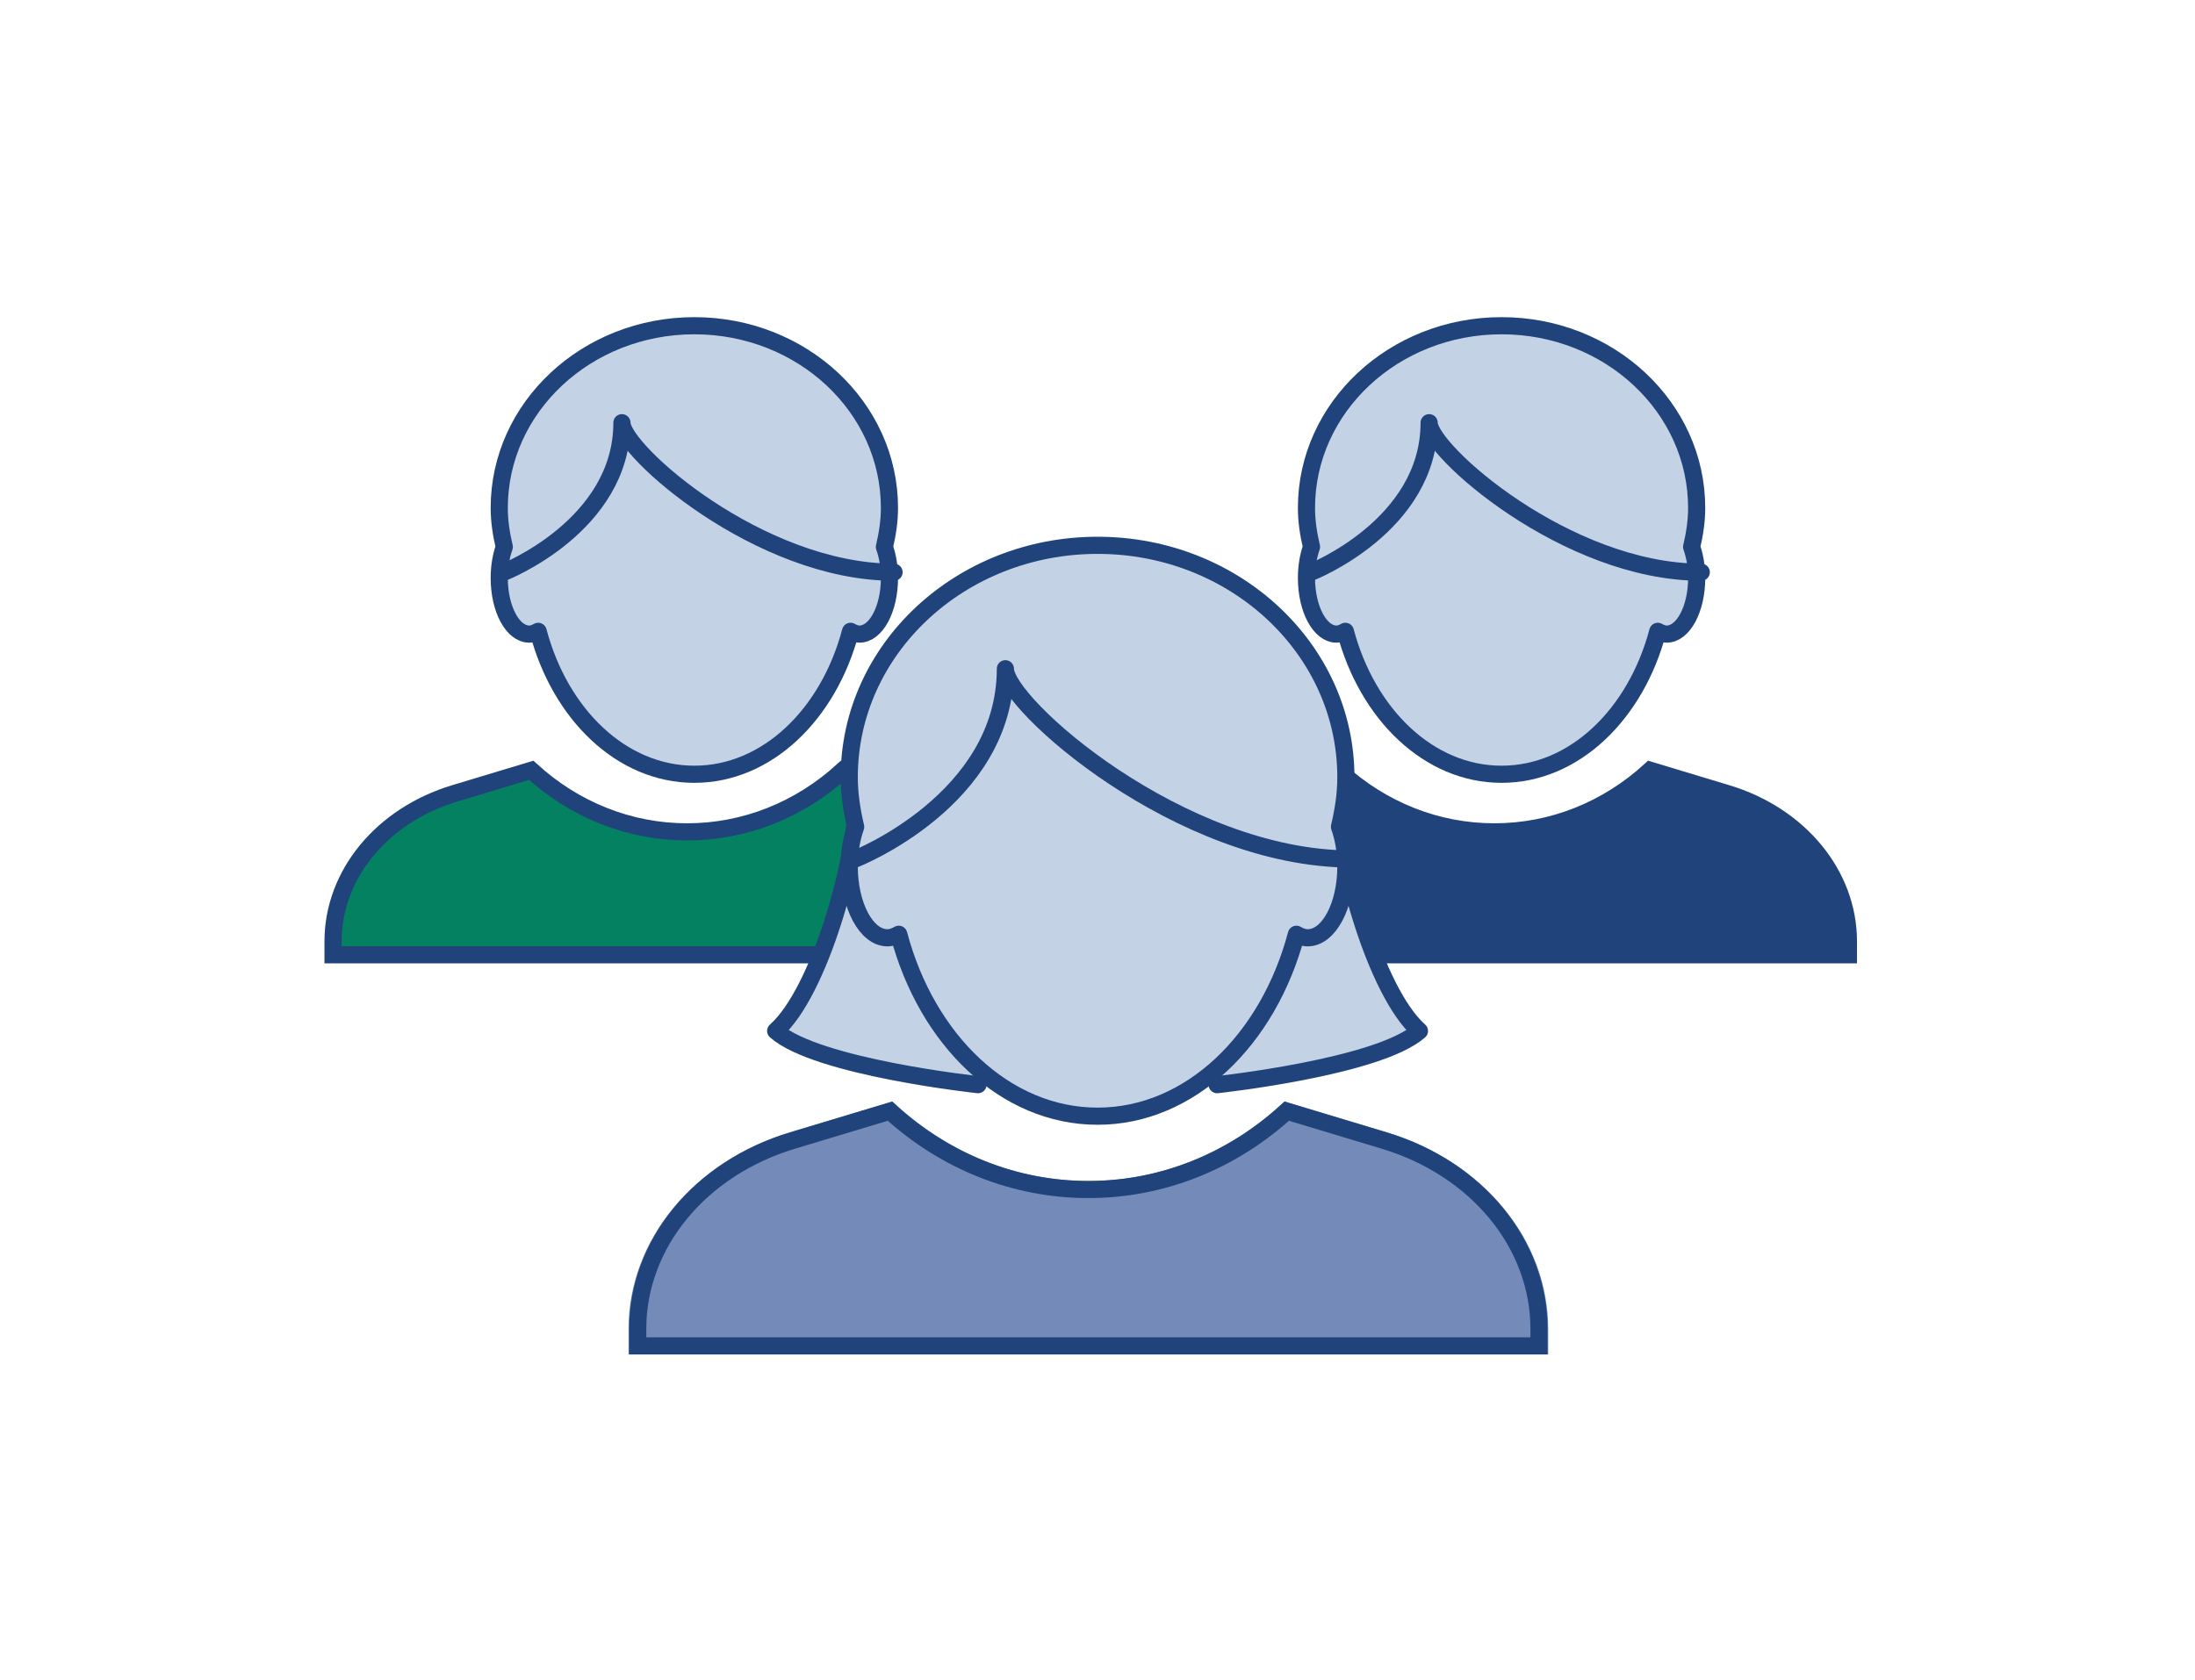
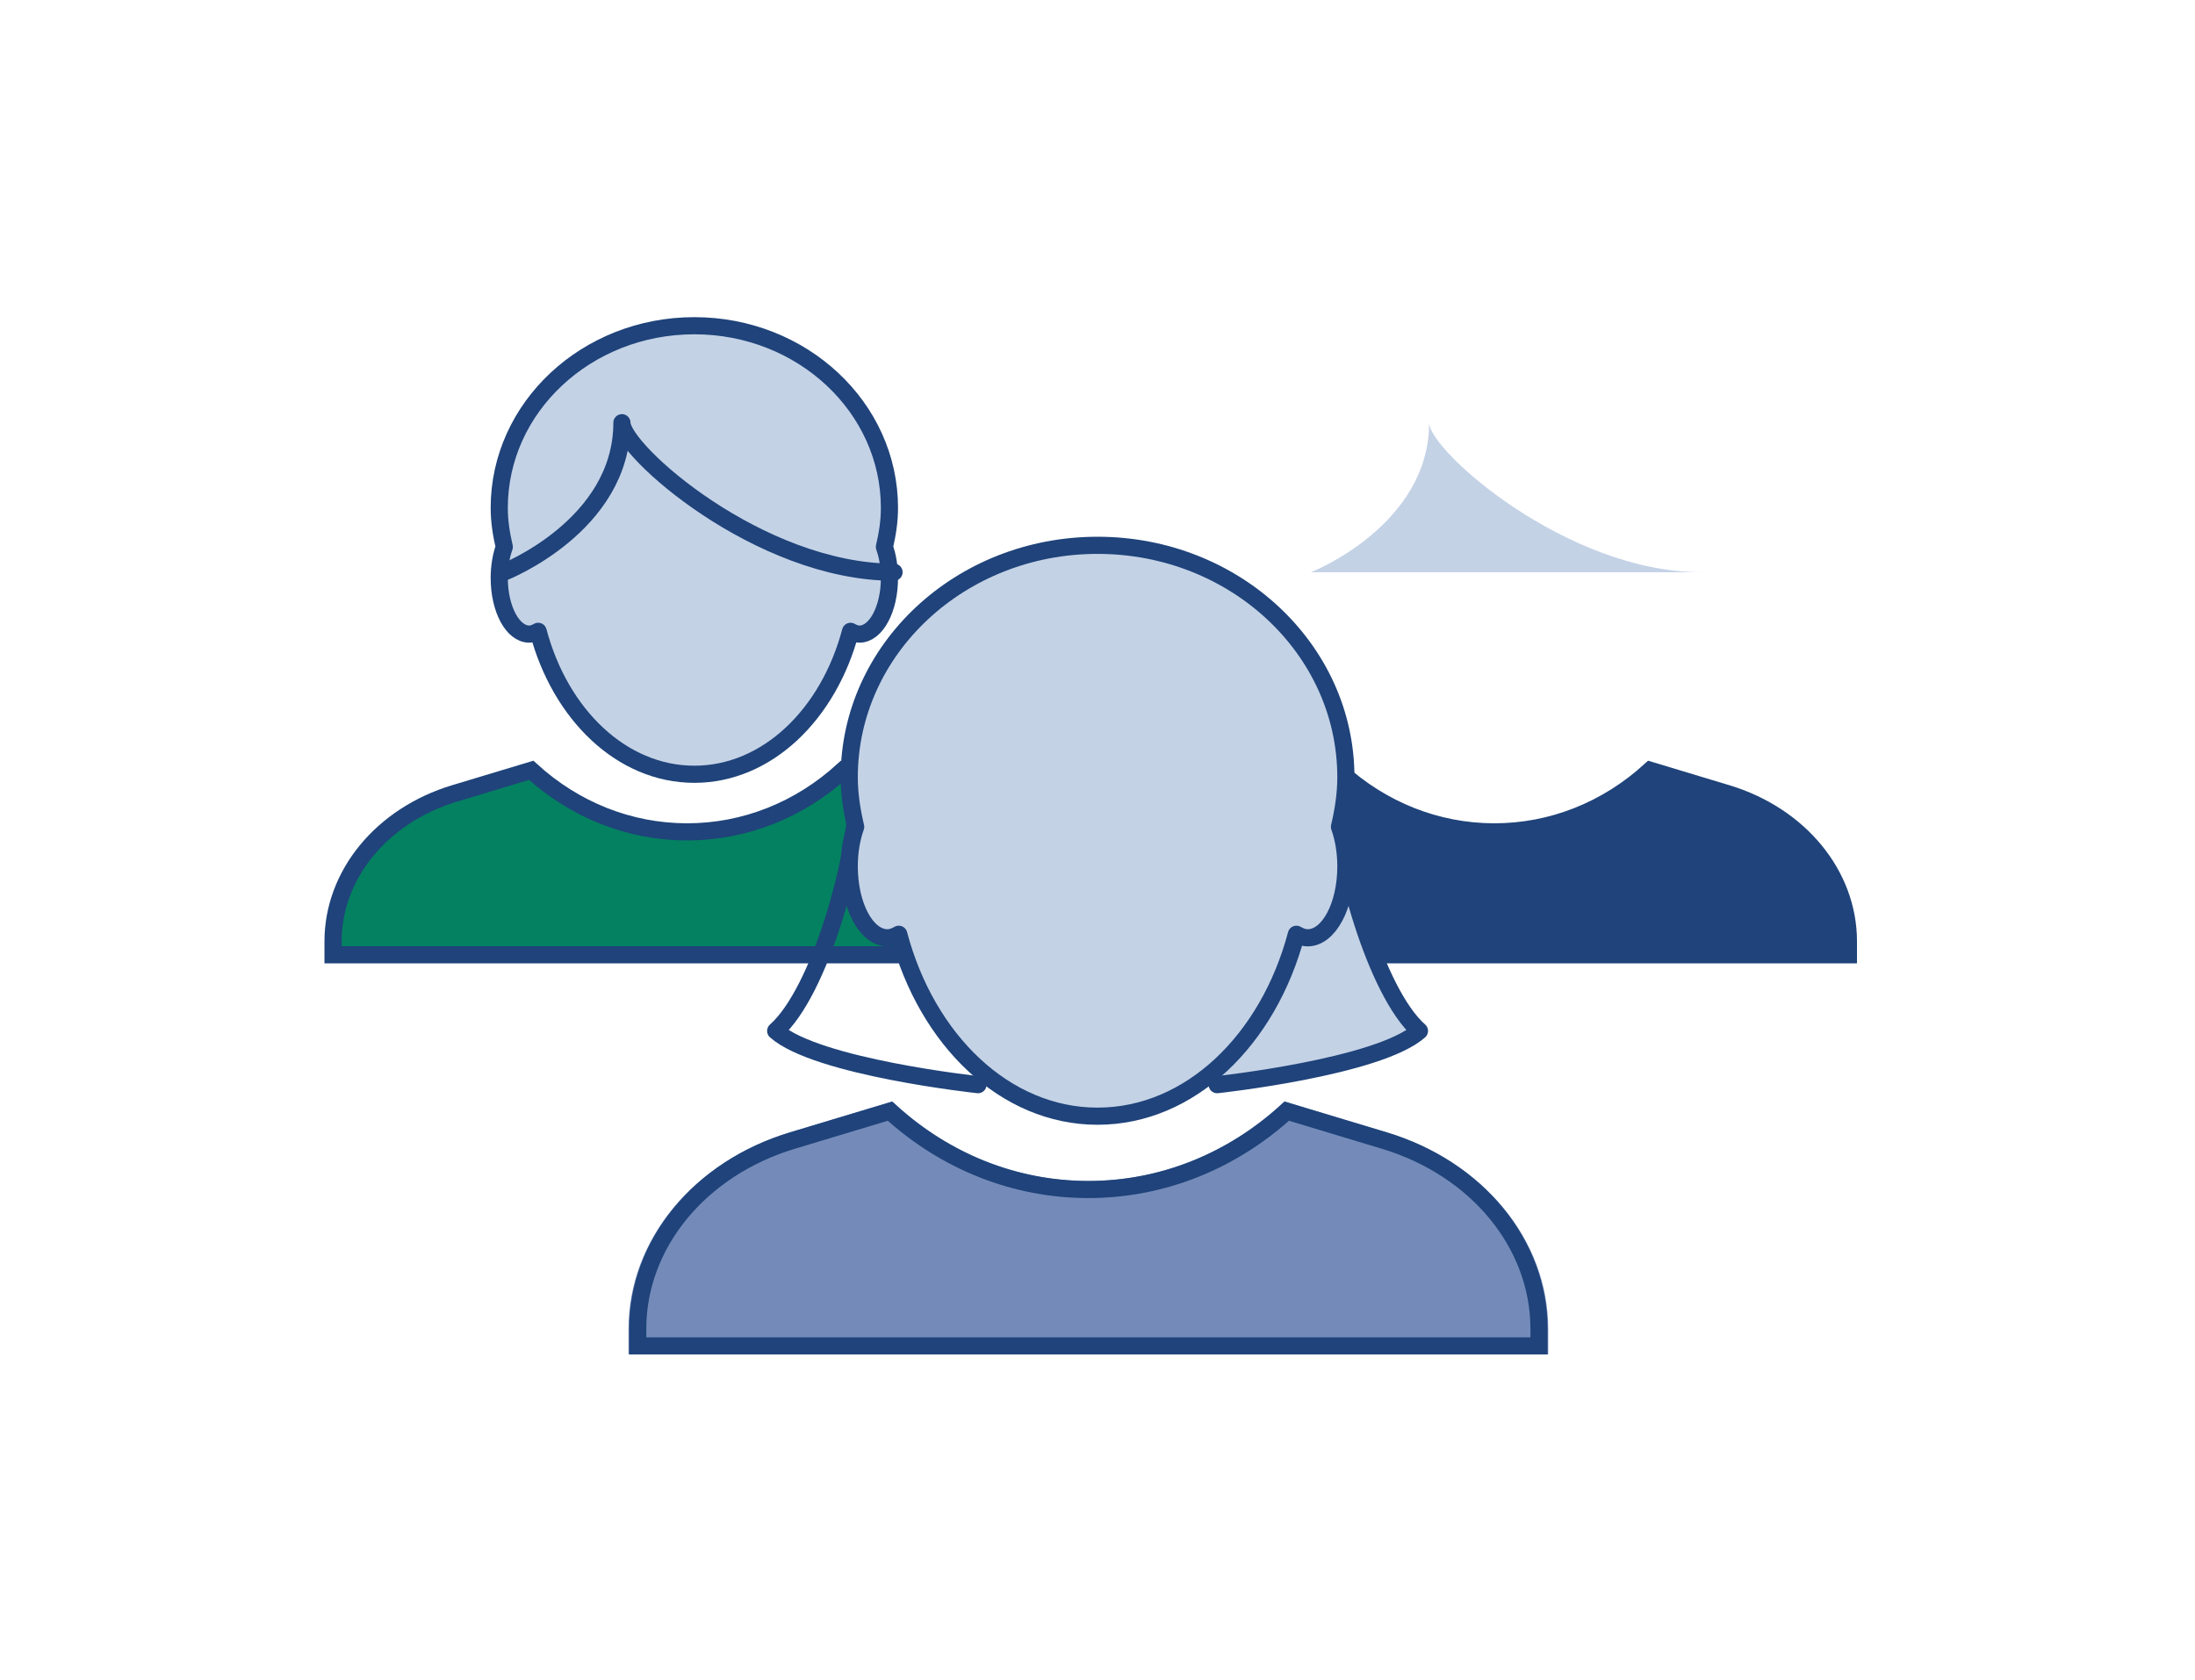
<svg xmlns="http://www.w3.org/2000/svg" width="128" height="98" viewBox="0 0 128 98" fill="none">
  <path d="M53.757 45.913L49.045 44.492C46.617 46.788 43.469 48.138 40.069 48.138C36.669 48.138 33.521 46.788 31.094 44.492L26.381 45.913C21.962 47.245 19 50.857 19 54.913V56.079H61.138V54.913C61.138 50.857 58.176 47.245 53.757 45.913Z" fill="#048161" />
  <path fill-rule="evenodd" clip-rule="evenodd" d="M49.161 44.933C46.635 47.24 43.44 48.524 40.069 48.524C36.699 48.524 33.503 47.24 30.977 44.933L26.513 46.28C22.264 47.561 19.421 51.027 19.421 54.913V55.692H60.717V54.913C60.717 51.027 57.874 47.561 53.625 46.28L49.161 44.933Z" fill="#048161" stroke="#1F437A" />
  <path fill-rule="evenodd" clip-rule="evenodd" d="M51.868 29.629C51.868 23.759 46.774 19 40.49 19C34.207 19 29.113 23.759 29.113 29.629C29.113 30.414 29.234 31.168 29.407 31.904C29.222 32.422 29.113 33.045 29.113 33.718C29.113 35.525 29.897 36.988 30.864 36.988C31.046 36.988 31.217 36.921 31.382 36.826C32.666 41.672 36.253 45.164 40.49 45.164C44.728 45.164 48.315 41.672 49.599 36.826C49.764 36.921 49.935 36.988 50.117 36.988C51.084 36.988 51.868 35.525 51.868 33.718C51.868 33.045 51.759 32.422 51.574 31.904C51.747 31.168 51.868 30.414 51.868 29.629Z" fill="#C4D2E6" stroke="#1F437A" stroke-linecap="round" stroke-linejoin="round" />
  <path fill-rule="evenodd" clip-rule="evenodd" d="M29.381 33.378C29.381 33.378 36.267 30.675 36.267 24.657C36.267 26.272 44.274 33.378 52.136 33.378" fill="#C4D2E6" />
  <path d="M29.381 33.378C29.381 33.378 36.267 30.675 36.267 24.657C36.267 26.272 44.274 33.378 52.136 33.378" stroke="#1F437A" stroke-linecap="round" stroke-linejoin="round" />
  <path d="M100.829 45.913L96.117 44.492C93.689 46.788 90.542 48.138 87.141 48.138C83.741 48.138 80.594 46.788 78.166 44.492L73.454 45.913C69.035 47.245 66.072 50.857 66.072 54.913V56.079H108.211V54.913C108.211 50.857 105.248 47.245 100.829 45.913Z" fill="#1F437A" />
  <path fill-rule="evenodd" clip-rule="evenodd" d="M96.234 44.933C93.708 47.24 90.512 48.524 87.141 48.524C83.771 48.524 80.575 47.24 78.049 44.933L73.586 46.28C69.336 47.561 66.494 51.027 66.494 54.913V55.692H107.789V54.913C107.789 51.027 104.947 47.561 100.697 46.28L96.234 44.933Z" fill="#1F437A" stroke="#1F437A" />
-   <path fill-rule="evenodd" clip-rule="evenodd" d="M98.94 29.629C98.94 23.759 93.847 19 87.563 19C81.279 19 76.186 23.759 76.186 29.629C76.186 30.414 76.306 31.168 76.48 31.904C76.294 32.422 76.186 33.045 76.186 33.718C76.186 35.525 76.97 36.988 77.936 36.988C78.118 36.988 78.29 36.921 78.454 36.826C79.739 41.672 83.325 45.164 87.563 45.164C91.8 45.164 95.387 41.672 96.672 36.826C96.836 36.921 97.008 36.988 97.19 36.988C98.156 36.988 98.94 35.525 98.94 33.718C98.94 33.045 98.832 32.422 98.646 31.904C98.819 31.168 98.94 30.414 98.94 29.629Z" fill="#C4D2E6" stroke="#1F437A" stroke-linecap="round" stroke-linejoin="round" />
  <path fill-rule="evenodd" clip-rule="evenodd" d="M76.453 33.378C76.453 33.378 83.339 30.675 83.339 24.657C83.339 26.272 91.346 33.378 99.208 33.378" fill="#C4D2E6" />
-   <path d="M76.453 33.378C76.453 33.378 83.339 30.675 83.339 24.657C83.339 26.272 91.346 33.378 99.208 33.378" stroke="#1F437A" stroke-linecap="round" stroke-linejoin="round" />
  <path d="M80.888 66.062L74.891 64.253C71.801 67.175 67.795 68.894 63.467 68.894C59.14 68.894 55.134 67.175 52.044 64.253L46.047 66.062C40.423 67.758 36.652 72.354 36.652 77.516V79H90.283V77.516C90.283 72.354 86.512 67.758 80.888 66.062Z" fill="#748BB9" />
  <path fill-rule="evenodd" clip-rule="evenodd" d="M75.039 64.815C71.824 67.751 67.757 69.385 63.467 69.385C59.177 69.385 55.111 67.751 51.896 64.815L46.214 66.528C40.806 68.159 37.188 72.57 37.188 77.516V78.508H89.746V77.516C89.746 72.57 86.129 68.159 80.72 66.528L75.039 64.815Z" fill="#748BB9" stroke="#1F437A" />
-   <path fill-rule="evenodd" clip-rule="evenodd" d="M49.953 46.556C49.953 50.016 47.815 57.85 45.233 60.136C47.63 62.258 57.032 63.27 57.032 63.27" fill="#C4D2E6" />
  <path d="M49.953 46.556C49.953 50.016 47.815 57.85 45.233 60.136C47.63 62.258 57.032 63.27 57.032 63.27" stroke="#1F437A" stroke-linecap="round" stroke-linejoin="round" />
  <path fill-rule="evenodd" clip-rule="evenodd" d="M78.055 46.556C78.055 50.016 80.193 57.85 82.774 60.136C80.377 62.258 70.976 63.27 70.976 63.27" fill="#C4D2E6" />
  <path d="M78.055 46.556C78.055 50.016 80.193 57.85 82.774 60.136C80.377 62.258 70.976 63.27 70.976 63.27" stroke="#1F437A" stroke-linecap="round" stroke-linejoin="round" />
  <path fill-rule="evenodd" clip-rule="evenodd" d="M78.484 45.337C78.484 37.865 72.001 31.809 64.004 31.809C56.006 31.809 49.523 37.865 49.523 45.337C49.523 46.336 49.677 47.295 49.898 48.232C49.662 48.892 49.523 49.685 49.523 50.54C49.523 52.84 50.522 54.703 51.751 54.703C51.983 54.703 52.201 54.617 52.411 54.497C54.046 60.663 58.61 65.109 64.004 65.109C69.397 65.109 73.962 60.663 75.597 54.497C75.806 54.617 76.025 54.703 76.256 54.703C77.486 54.703 78.484 52.84 78.484 50.54C78.484 49.685 78.346 48.892 78.11 48.232C78.33 47.295 78.484 46.336 78.484 45.337Z" fill="#C4D2E6" stroke="#1F437A" stroke-linecap="round" stroke-linejoin="round" />
-   <path fill-rule="evenodd" clip-rule="evenodd" d="M49.864 50.108C49.864 50.108 58.628 46.668 58.628 39.008C58.628 41.064 68.819 50.108 78.825 50.108" fill="#C4D2E6" />
-   <path d="M49.864 50.108C49.864 50.108 58.628 46.668 58.628 39.008C58.628 41.064 68.819 50.108 78.825 50.108" stroke="#1F437A" stroke-linecap="round" stroke-linejoin="round" />
</svg>